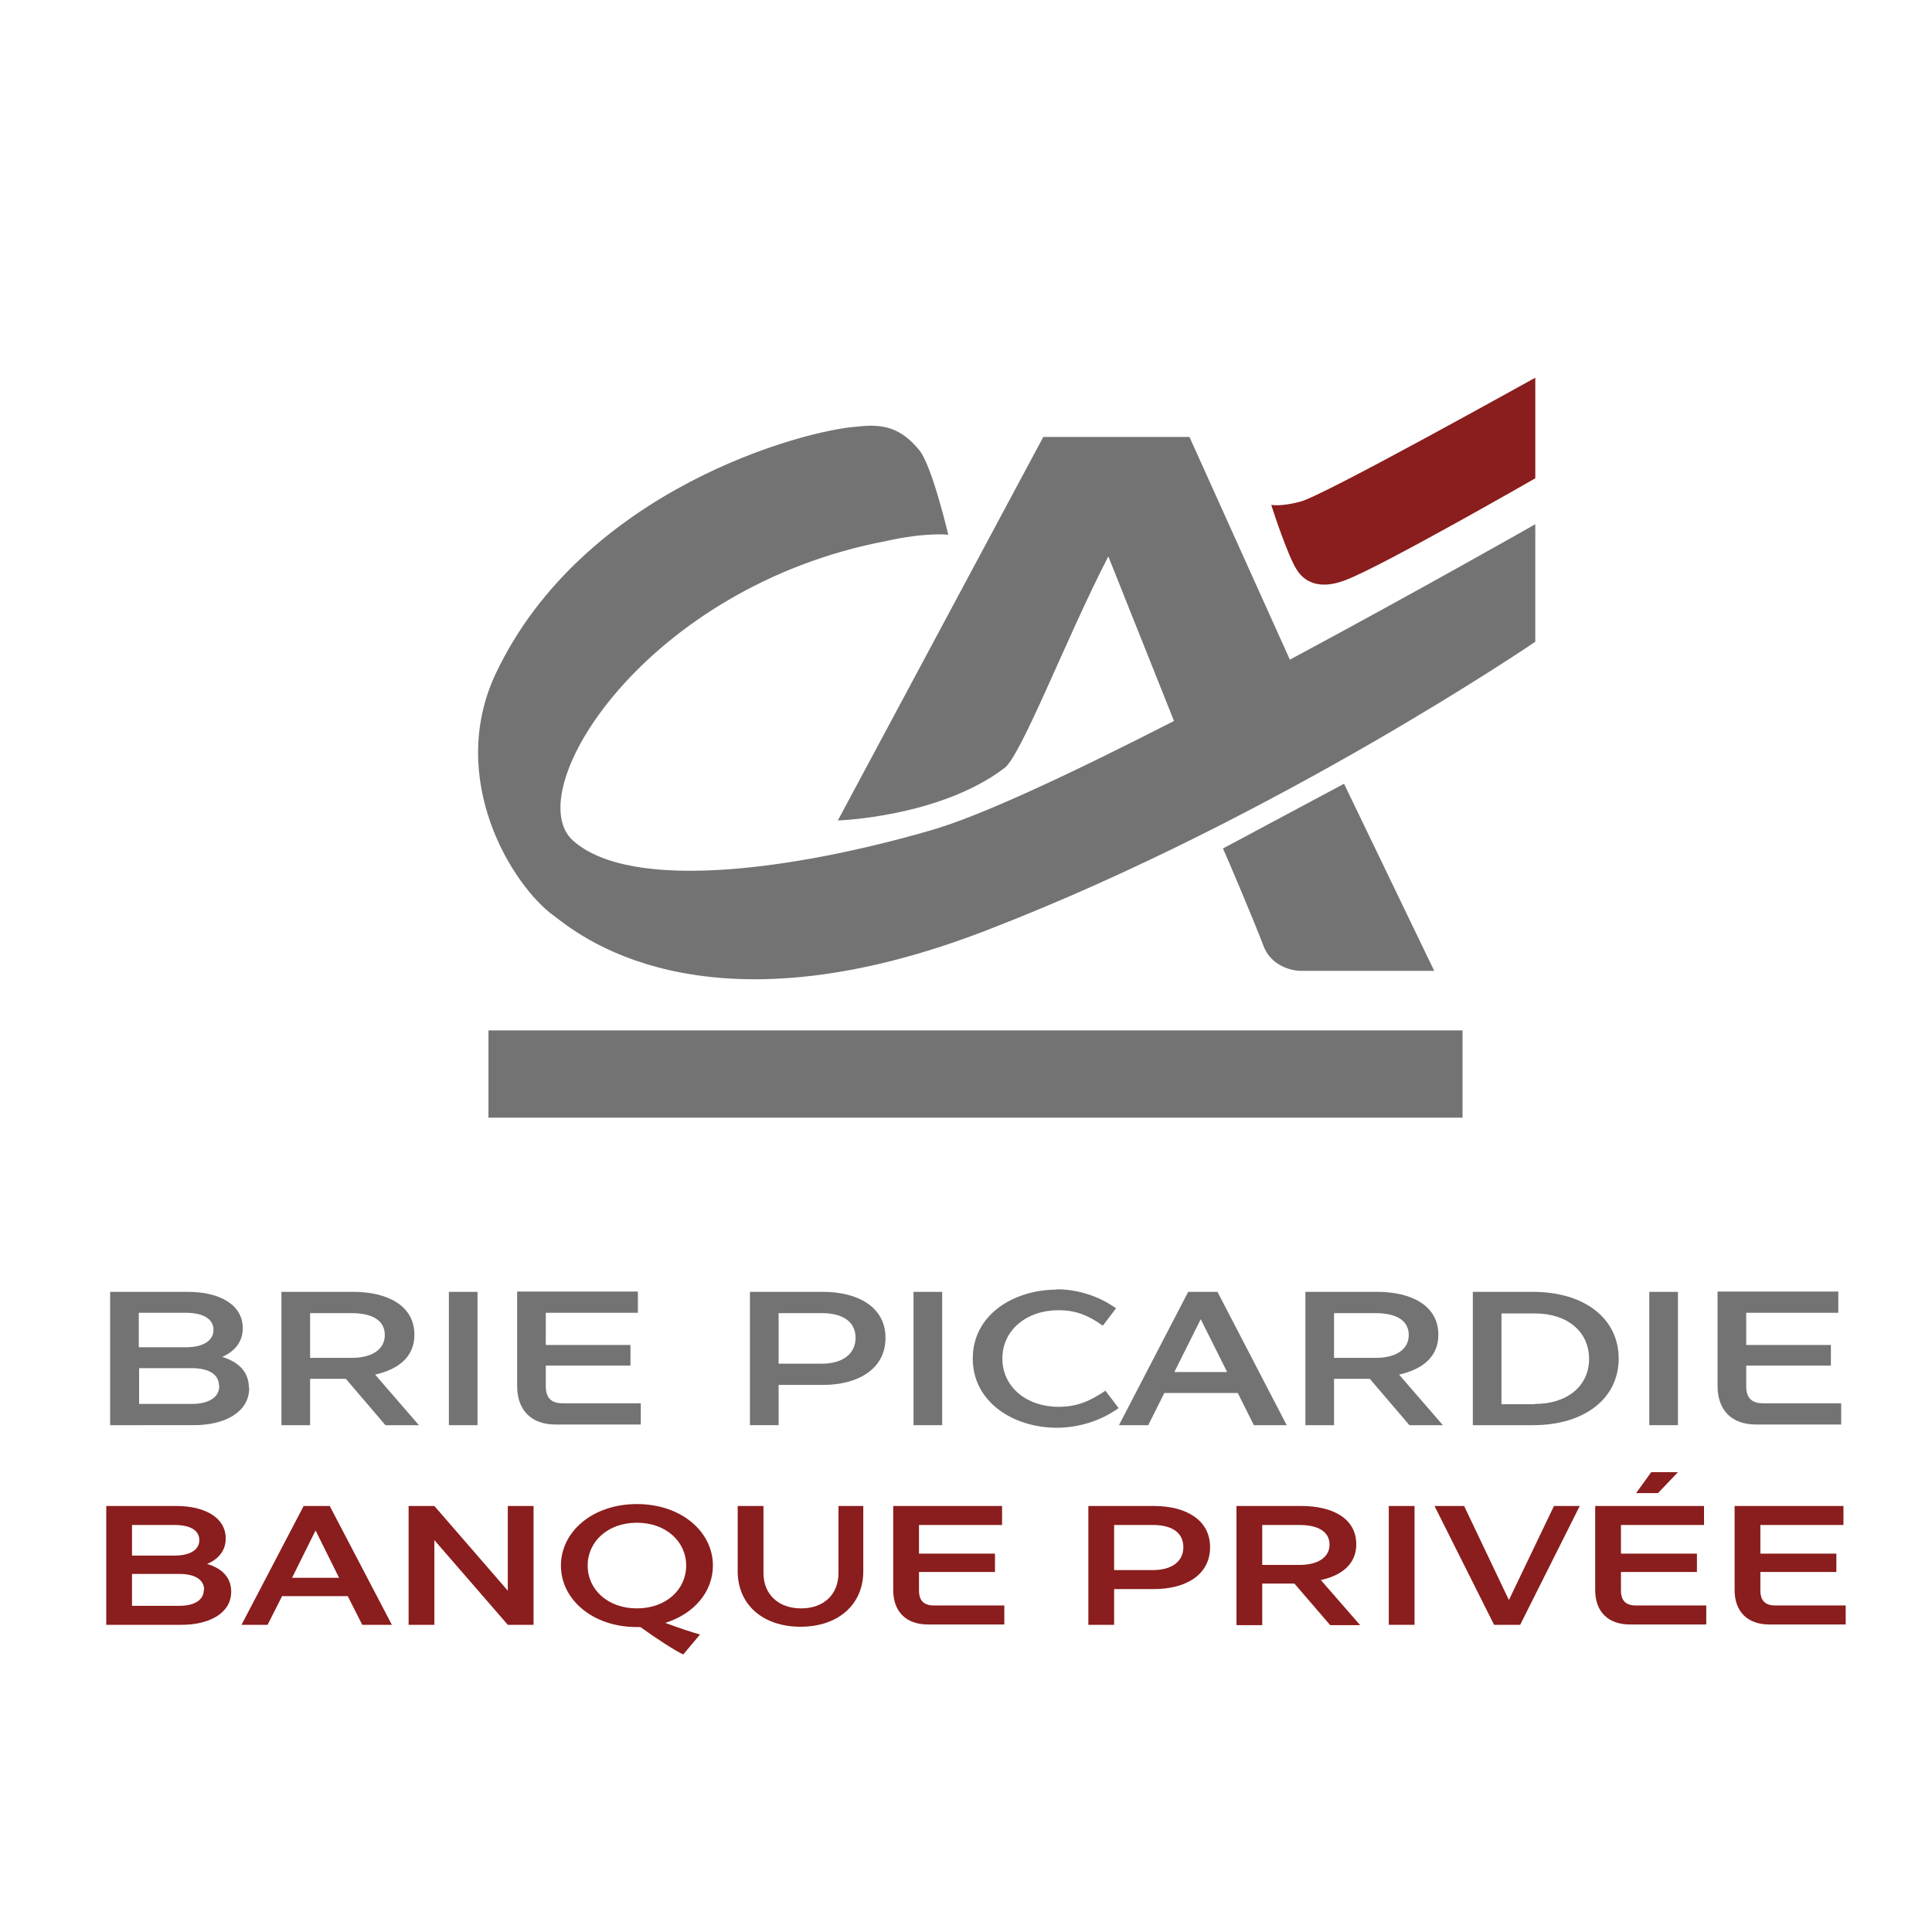
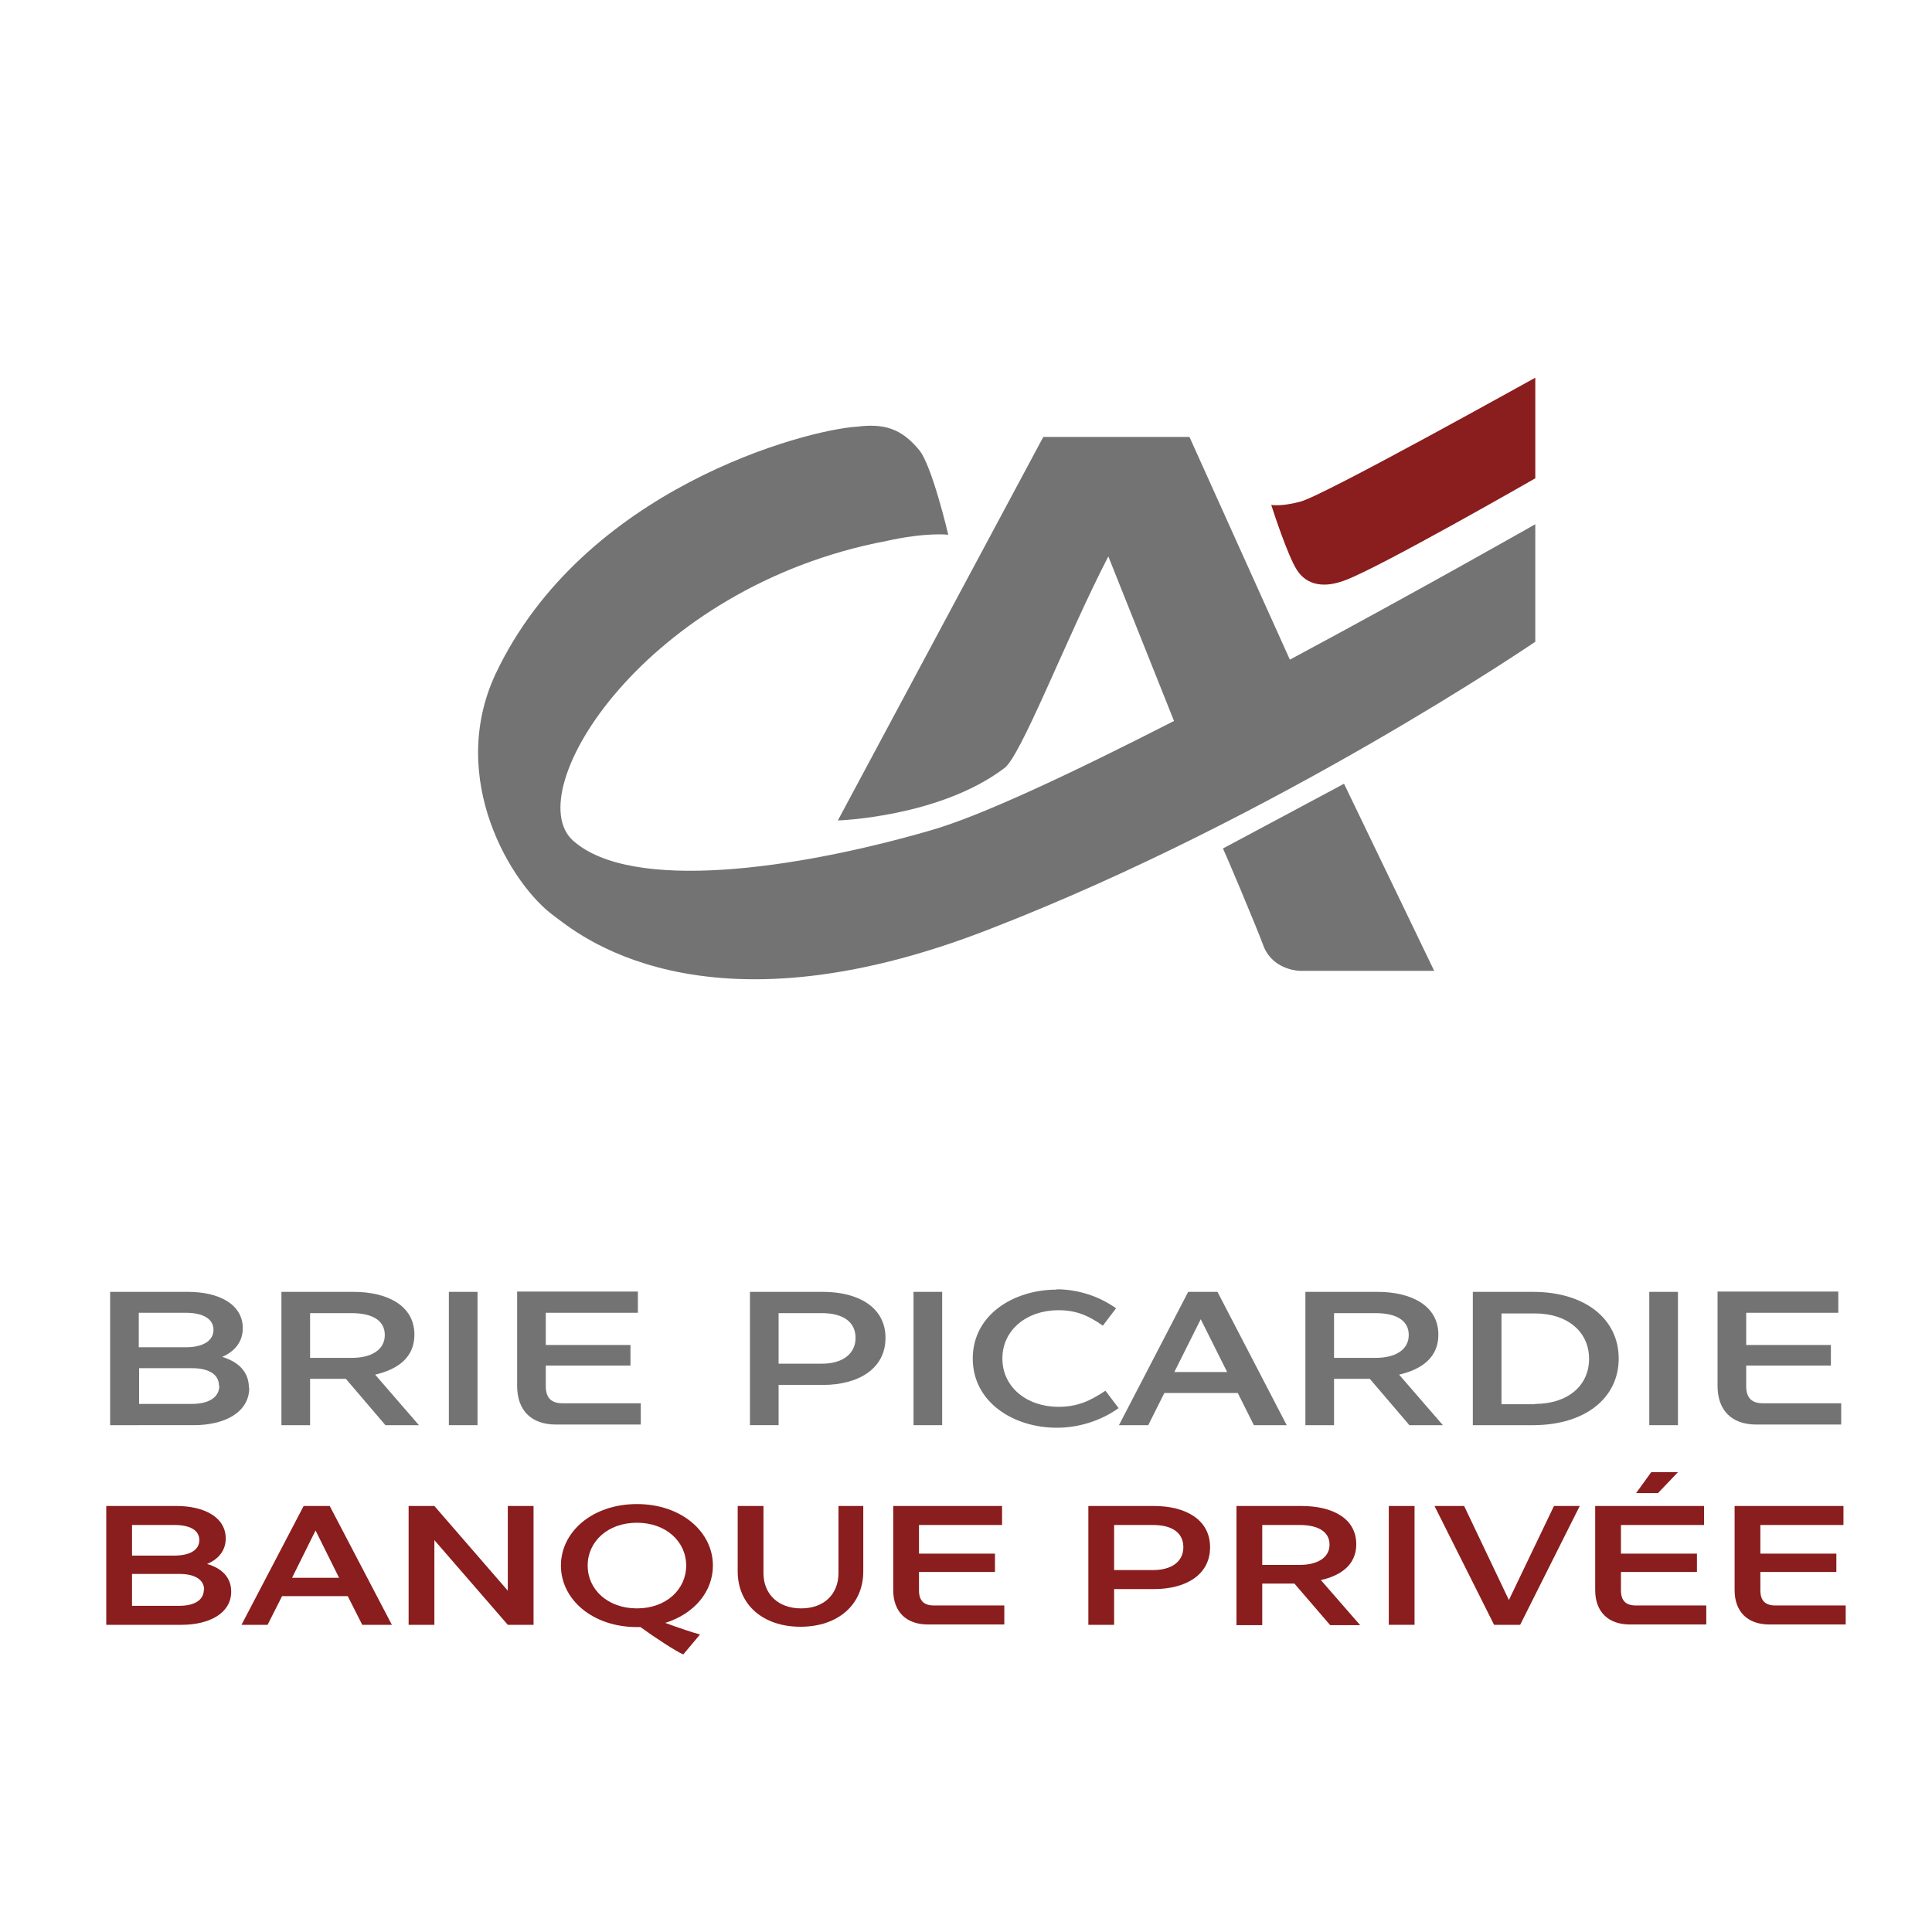
<svg xmlns="http://www.w3.org/2000/svg" id="a" viewBox="0 0 60 60">
  <defs>
    <style>.b{fill:#8a1d1d;}.c{fill:#737373;}.d{fill:none;}</style>
  </defs>
  <rect class="d" x="-15.5" y="-1.85" width="91.54" height="68.01" />
  <g>
    <path class="c" d="M7.74,43.1c0,.76-.76,1.16-1.72,1.16H3.42v-4.14h2.42c.95,0,1.7,.38,1.7,1.13,0,.42-.25,.72-.64,.89,.5,.15,.83,.46,.83,.96Zm-3.43-2.32v1.06h1.47c.52,0,.85-.2,.85-.54s-.32-.53-.86-.53h-1.46Zm2.49,2.25c0-.35-.32-.54-.84-.54h-1.64v1.11h1.64c.53,0,.85-.21,.85-.56Z" />
    <path class="c" d="M8.74,40.12h2.24c1.04,0,1.89,.42,1.89,1.33,0,.71-.52,1.08-1.22,1.24l1.36,1.57h-1.04l-1.23-1.44h-1.11v1.44h-.89v-4.14Zm2.18,2.05c.63,0,1.03-.26,1.03-.71s-.38-.68-1.04-.68h-1.28v1.39h1.29Z" />
    <path class="c" d="M13.94,40.12h.89v4.14h-.89v-4.14Z" />
    <path class="c" d="M16.06,43.06v-2.95h3.75v.66h-2.86v1h2.63v.64h-2.63v.64c0,.36,.17,.53,.52,.53h2.43v.66h-2.64c-.76,0-1.2-.44-1.2-1.2Z" />
    <path class="c" d="M23.29,40.12h2.27c1.07,0,1.94,.46,1.94,1.43s-.86,1.46-1.94,1.46h-1.38v1.25h-.89v-4.14Zm2.24,2.23c.63,0,1.04-.3,1.04-.8s-.39-.77-1.05-.77h-1.34v1.57h1.35Z" />
    <path class="c" d="M28.37,40.12h.89v4.14h-.89v-4.14Z" />
    <path class="c" d="M32.81,40.04c.64,0,1.3,.2,1.85,.59l-.41,.54c-.44-.31-.82-.48-1.38-.48-.98,0-1.74,.61-1.74,1.5s.76,1.5,1.74,1.5c.59,0,.98-.18,1.46-.5l.41,.54c-.56,.4-1.25,.61-1.92,.61-1.34,0-2.61-.79-2.61-2.15s1.27-2.14,2.61-2.14Z" />
    <path class="c" d="M38.44,43.26h-2.28l-.5,1h-.91l2.15-4.14h.91l2.15,4.14h-1.02l-.5-1Zm-.33-.65l-.82-1.64-.82,1.64h1.63Z" />
    <path class="c" d="M40.54,40.12h2.24c1.04,0,1.89,.42,1.89,1.33,0,.71-.52,1.08-1.22,1.24l1.36,1.57h-1.04l-1.23-1.44h-1.11v1.44h-.89v-4.14Zm2.18,2.05c.63,0,1.03-.26,1.03-.71s-.38-.68-1.04-.68h-1.28v1.39h1.29Z" />
    <path class="c" d="M45.74,40.12h1.87c1.6,0,2.66,.83,2.66,2.07s-1.06,2.07-2.66,2.07h-1.87v-4.14Zm1.93,3.48c1.01,0,1.68-.56,1.68-1.4s-.67-1.41-1.68-1.41h-1.04v2.82h1.04Z" />
    <path class="c" d="M51.22,40.12h.89v4.14h-.89v-4.14Z" />
    <path class="c" d="M53.34,43.06v-2.95h3.75v.66h-2.86v1h2.63v.64h-2.63v.64c0,.36,.17,.53,.52,.53h2.43v.66h-2.64c-.76,0-1.2-.44-1.2-1.2Z" />
  </g>
  <g>
    <g>
      <path class="c" d="M37.98,26.35l3.76-2.01,2.8,5.81h-4.16s-.8,0-1.12-.72c-.3-.8-1.27-3.08-1.28-3.08h0Z" />
-       <rect class="c" x="15.17" y="32" width="30.25" height="2.71" />
    </g>
    <path class="b" d="M47.67,14.86s-4.76,2.73-5.87,3.15c-1.02,.4-1.41-.13-1.53-.32-.27-.42-.73-1.81-.79-2.01,.03,0,.29,.06,.9-.1,.72-.18,7.29-3.85,7.3-3.85v3.13h0Z" />
    <path class="c" d="M40.06,20.49l-3.12-6.92h-4.54l-6.38,11.91s3.14-.1,5.15-1.61c.51-.3,1.94-4.06,3.25-6.59l2.04,5.11c-3.09,1.58-6.02,2.97-7.6,3.41-4.16,1.2-9.24,1.92-11.06,.31-1.71-1.52,2.24-7.89,9.73-9.31,1.21-.27,1.92-.2,1.92-.19,0,0-.51-2.18-.91-2.64-.56-.68-1.11-.82-1.92-.72-1.62,.1-8.51,1.93-11.23,7.68-1.52,3.26,.5,6.56,1.81,7.51,.61,.44,4.52,3.95,13.57,.4,8.92-3.46,16.91-8.91,16.91-8.91v-3.65s-3.53,2.01-7.61,4.2Z" />
  </g>
  <g>
    <path class="b" d="M7.18,49.43c0,.67-.68,1.03-1.54,1.03H3.3v-3.69h2.18c.85,0,1.53,.34,1.53,1.01,0,.37-.22,.64-.58,.79,.45,.13,.75,.41,.75,.86Zm-3.08-2.07v.95h1.32c.47,0,.77-.17,.77-.48s-.29-.47-.77-.47h-1.32Zm2.24,2.01c0-.31-.29-.49-.76-.49h-1.48v.99h1.47c.47,0,.76-.18,.76-.5Z" />
    <path class="b" d="M10.82,49.57h-2.06l-.45,.89h-.81l1.93-3.69h.81l1.93,3.69h-.92l-.45-.89Zm-.29-.57l-.73-1.47-.73,1.47h1.47Z" />
    <path class="b" d="M13.49,47.83v2.63h-.8v-3.69h.8l2.28,2.63v-2.63h.8v3.69h-.8l-2.28-2.63Z" />
    <path class="b" d="M20.66,50.4c.4,.15,.88,.31,1.08,.36l-.52,.62c-.22-.09-.92-.55-1.33-.85h-.11c-1.38,0-2.36-.86-2.36-1.91s.98-1.91,2.36-1.91,2.36,.86,2.36,1.91c0,.81-.58,1.5-1.48,1.78Zm-.88-.45c.91,0,1.53-.59,1.53-1.33s-.62-1.33-1.53-1.33-1.53,.59-1.53,1.33,.62,1.33,1.53,1.33Z" />
    <path class="b" d="M22.91,48.8v-2.03h.8v2.08c0,.66,.46,1.1,1.17,1.1s1.16-.44,1.16-1.1v-2.08h.77v2.03c0,1.03-.78,1.72-1.95,1.72s-1.95-.69-1.95-1.72Z" />
    <path class="b" d="M27.74,49.4v-2.63h3.38v.59h-2.58v.89h2.36v.57h-2.36v.57c0,.32,.15,.47,.47,.47h2.18v.59h-2.37c-.68,0-1.08-.4-1.08-1.07Z" />
    <path class="b" d="M33.8,46.77h2.04c.96,0,1.74,.41,1.74,1.28s-.77,1.3-1.74,1.3h-1.24v1.11h-.8v-3.69Zm2.01,1.99c.57,0,.94-.26,.94-.71s-.35-.69-.94-.69h-1.21v1.4h1.21Z" />
    <path class="b" d="M38.4,46.77h2.02c.94,0,1.7,.37,1.7,1.19,0,.63-.47,.97-1.1,1.11l1.22,1.4h-.93l-1.11-1.29h-1v1.29h-.8v-3.69Zm1.96,1.83c.56,0,.93-.23,.93-.63s-.35-.61-.93-.61h-1.16v1.24h1.16Z" />
    <path class="b" d="M43.13,46.77h.8v3.69h-.8v-3.69Z" />
    <path class="b" d="M49.06,46.77l-1.85,3.69h-.81l-1.85-3.69h.92l1.39,2.92,1.4-2.92h.81Z" />
    <path class="b" d="M49.54,49.4v-2.63h3.38v.59h-2.58v.89h2.36v.57h-2.36v.57c0,.32,.15,.47,.47,.47h2.18v.59h-2.37c-.68,0-1.08-.4-1.08-1.07Zm2.57-3.68l-.62,.65h-.68l.47-.65h.83Z" />
    <path class="b" d="M53.87,49.4v-2.63h3.38v.59h-2.58v.89h2.36v.57h-2.36v.57c0,.32,.15,.47,.47,.47h2.18v.59h-2.37c-.68,0-1.08-.4-1.08-1.07Z" />
  </g>
</svg>